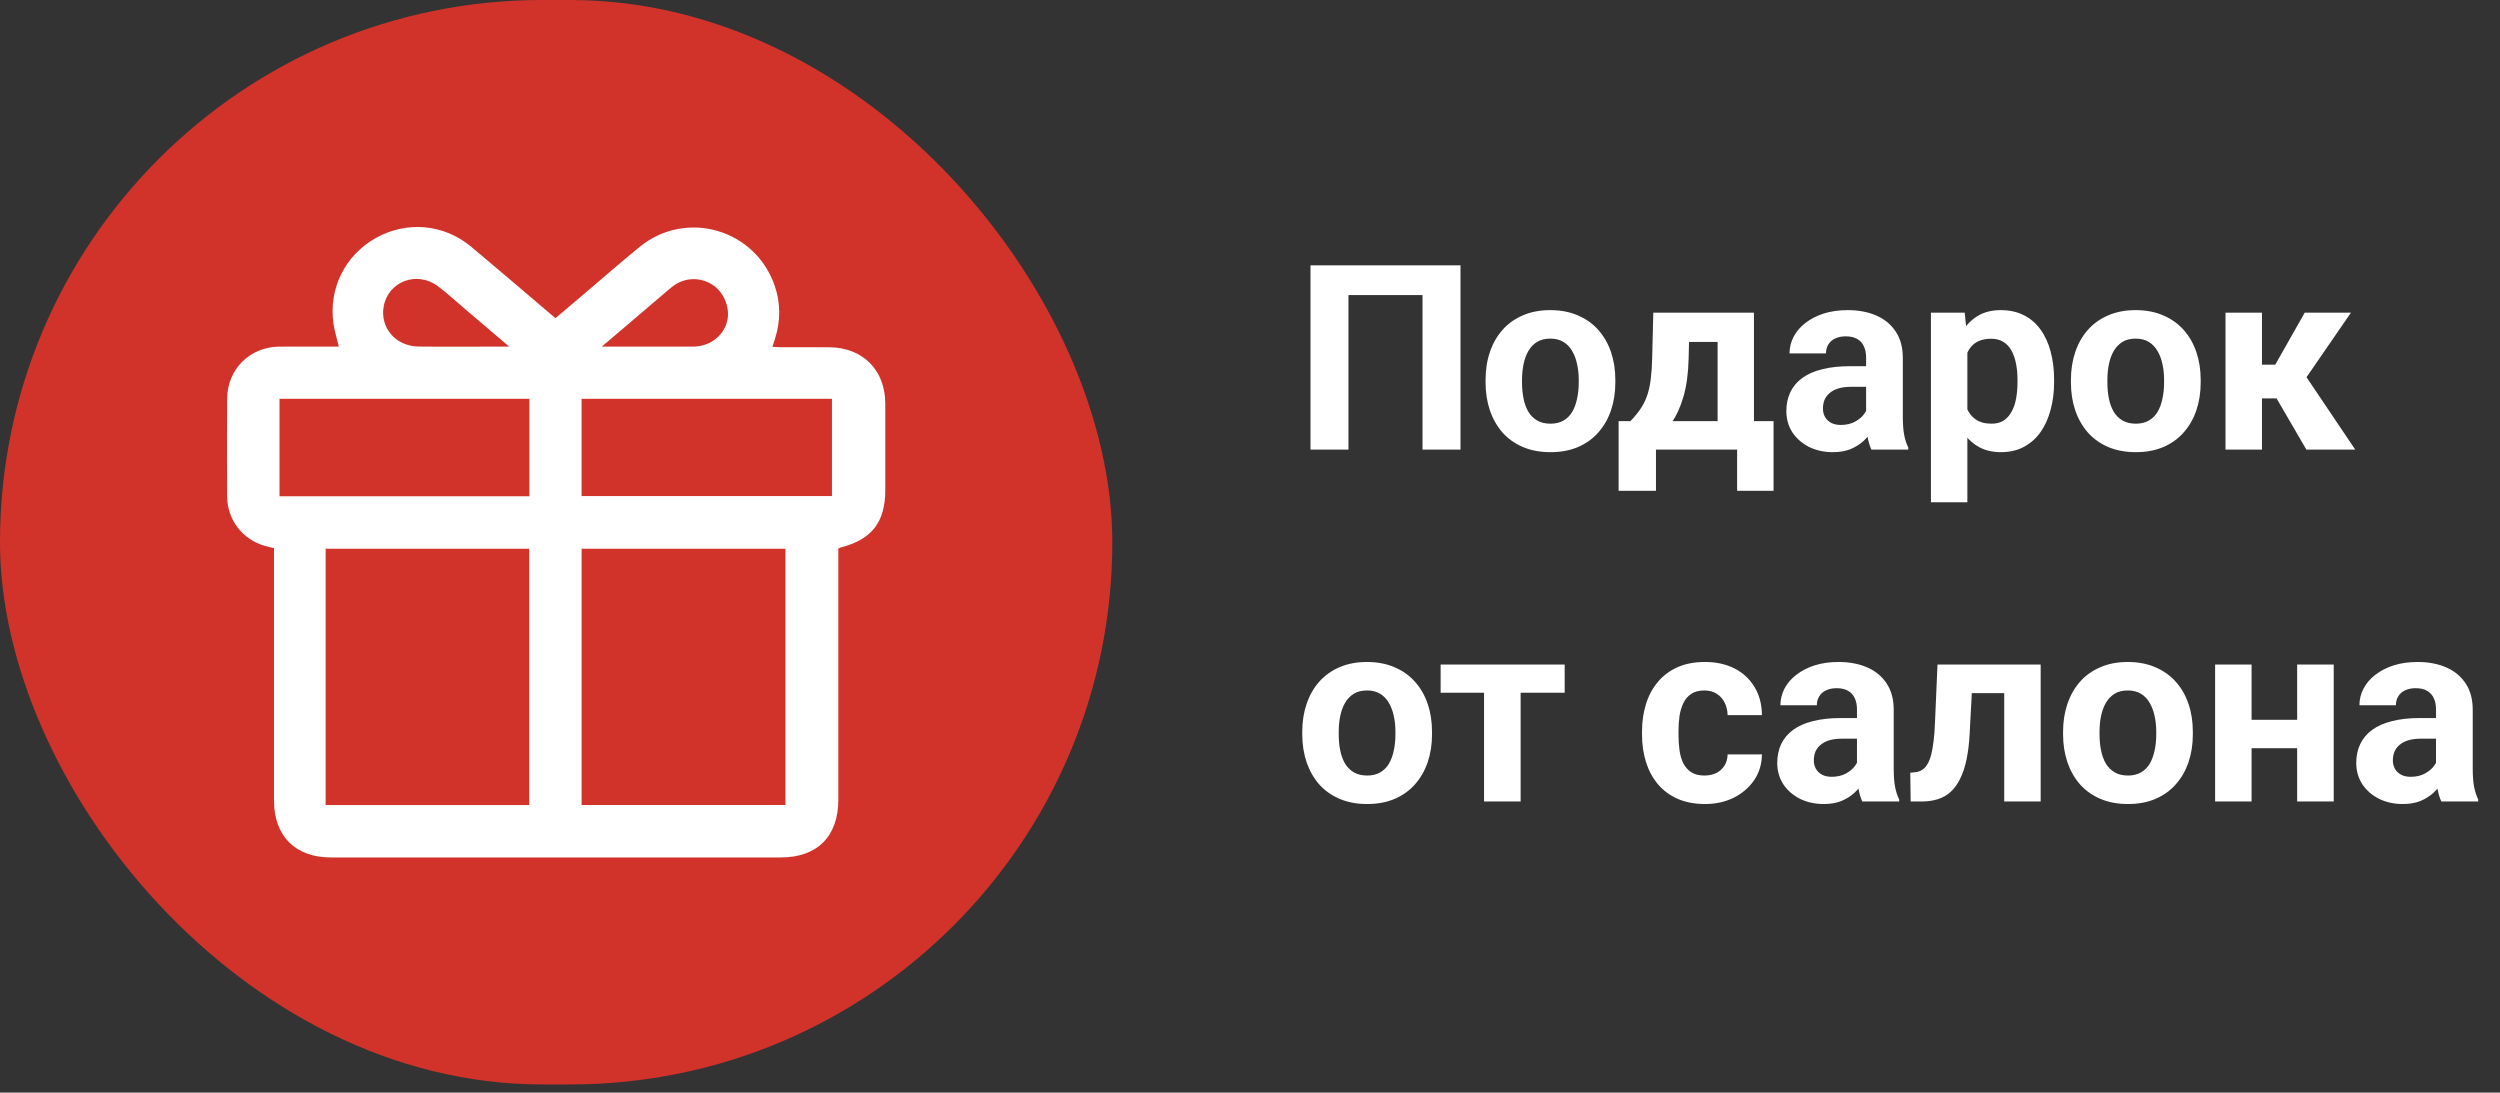
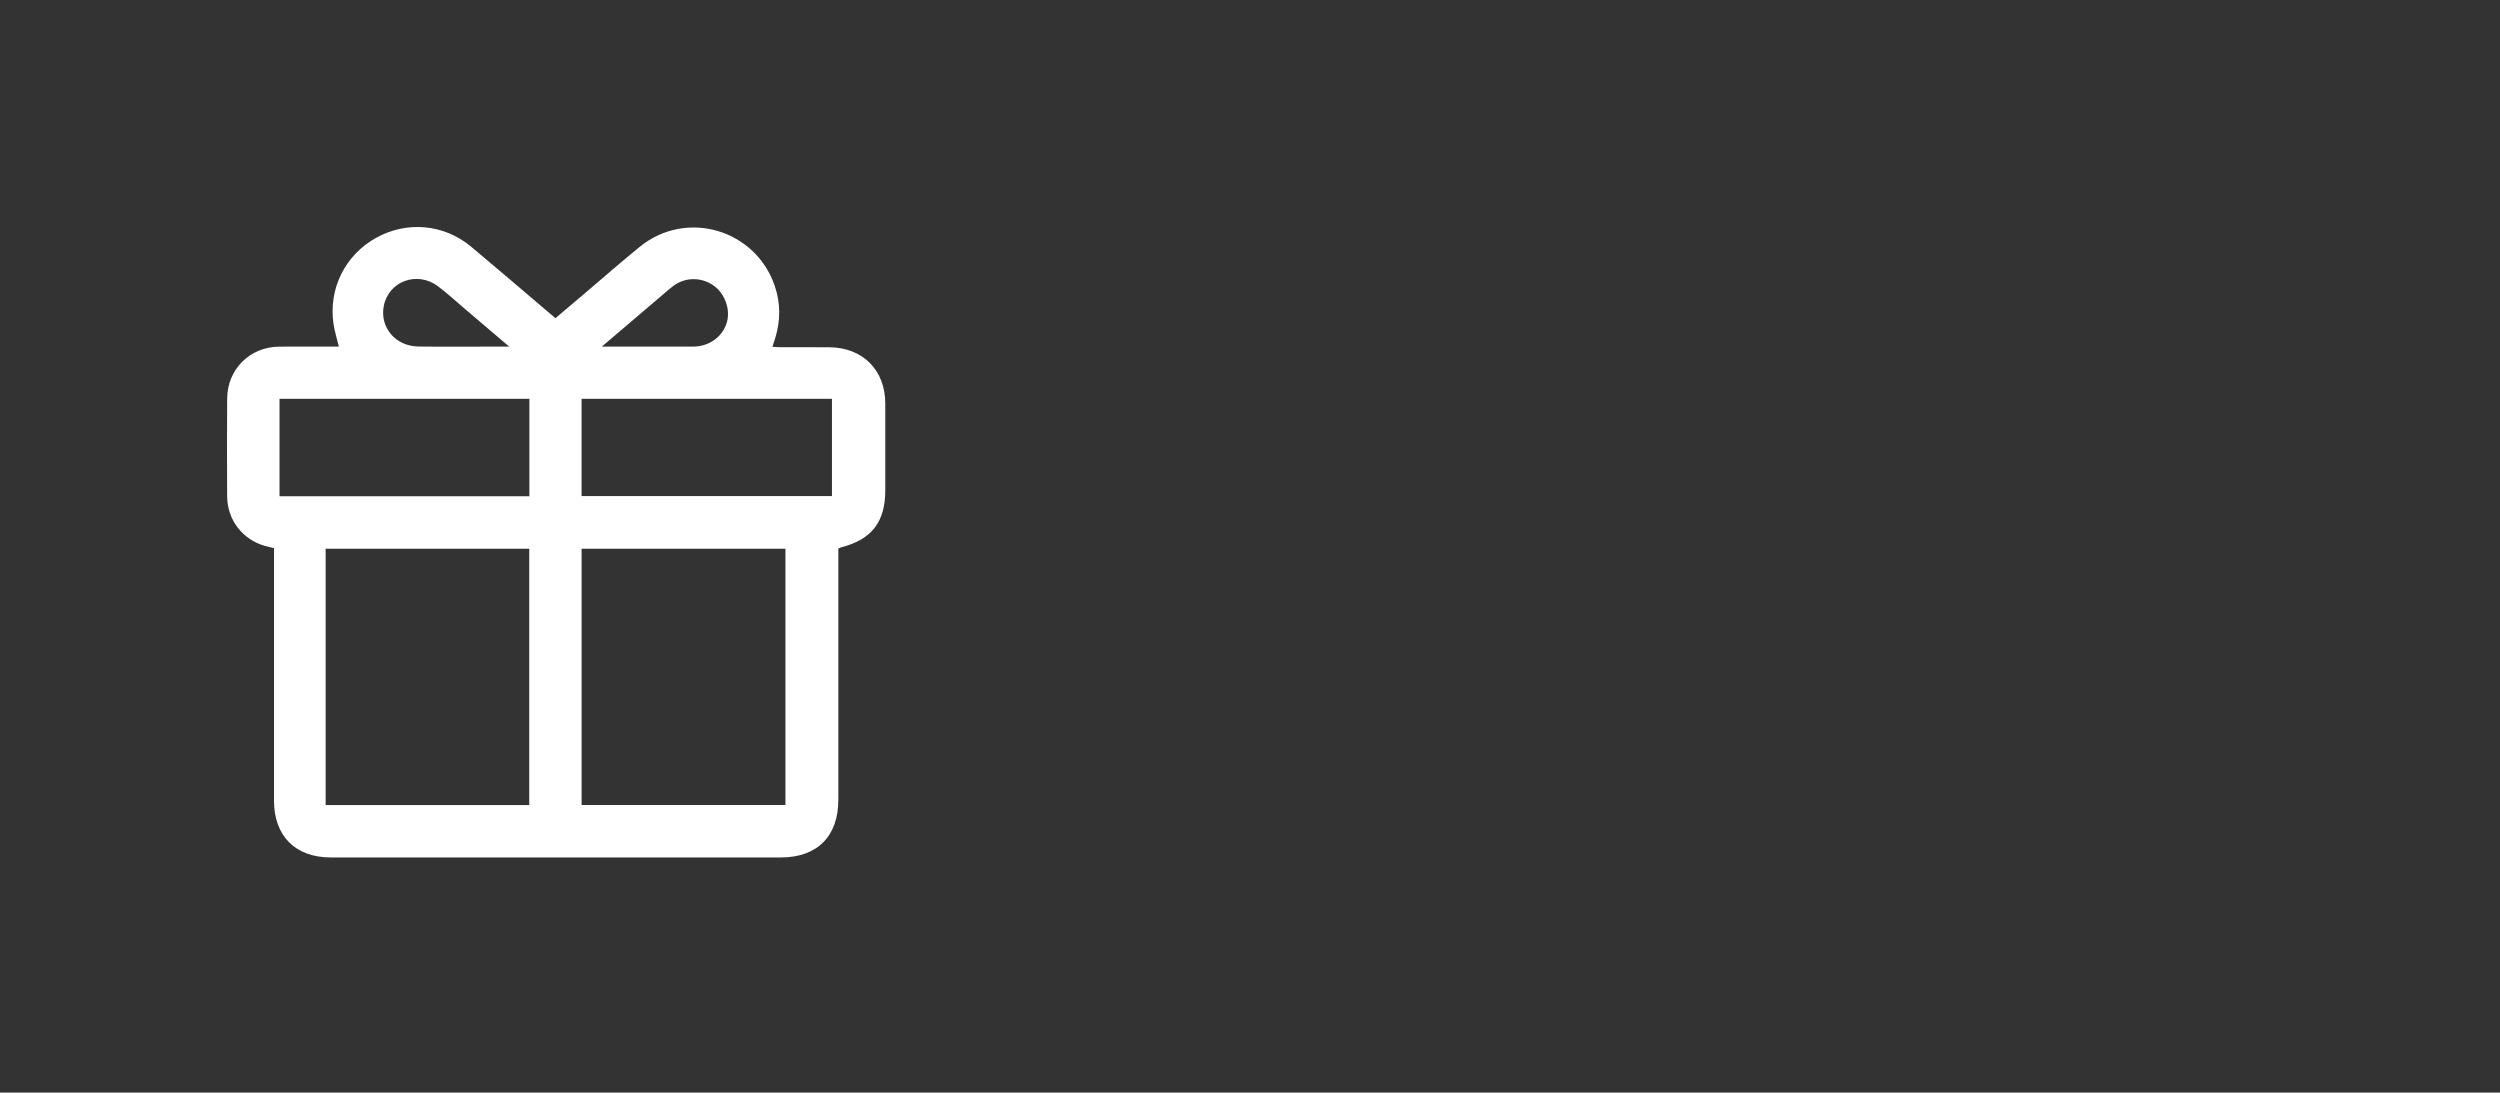
<svg xmlns="http://www.w3.org/2000/svg" width="135" height="59" viewBox="0 0 135 59" fill="none">
  <rect x="0" y="0" width="135" height="59" fill="#333333" stroke="none" />
-   <rect width="60.065" height="58.56" rx="29.28" fill="#D1332A" />
  <path d="M14.796 29.598C14.611 29.554 14.458 29.523 14.308 29.48C13.089 29.131 12.273 28.073 12.266 26.797C12.257 25.037 12.253 23.277 12.267 21.518C12.28 19.936 13.498 18.73 15.075 18.719C16.149 18.711 17.223 18.717 18.296 18.717C18.193 18.284 18.067 17.884 18.007 17.473C17.734 15.576 18.642 13.768 20.313 12.841C21.97 11.922 23.972 12.097 25.435 13.316C26.817 14.469 28.18 15.642 29.551 16.806C29.69 16.925 29.831 17.041 29.997 17.18C30.519 16.739 31.028 16.308 31.535 15.877C32.536 15.027 33.524 14.16 34.542 13.331C37.054 11.285 40.794 12.374 41.839 15.445C42.158 16.384 42.149 17.327 41.858 18.27C41.816 18.406 41.772 18.541 41.712 18.728C41.883 18.737 42.02 18.75 42.157 18.75C43.036 18.752 43.917 18.744 44.797 18.753C46.596 18.771 47.803 19.991 47.805 21.787C47.807 23.35 47.806 24.913 47.805 26.477C47.805 28.188 47.072 29.133 45.419 29.557C45.382 29.566 45.347 29.588 45.27 29.621C45.27 29.759 45.27 29.914 45.27 30.068C45.27 34.442 45.27 38.815 45.27 43.189C45.27 45.158 44.13 46.302 42.171 46.302C34.067 46.302 25.963 46.302 17.86 46.302C15.951 46.302 14.796 45.147 14.796 43.233C14.796 38.847 14.796 34.46 14.796 30.073C14.796 29.918 14.796 29.763 14.796 29.598ZM17.584 29.63C17.584 34.271 17.584 38.864 17.584 43.472C21.264 43.472 24.919 43.472 28.579 43.472C28.579 38.843 28.579 34.243 28.579 29.63C24.901 29.63 21.255 29.63 17.584 29.63ZM42.414 29.633C38.72 29.633 35.075 29.633 31.407 29.633C31.407 34.257 31.407 38.858 31.407 43.469C35.089 43.469 38.743 43.469 42.414 43.469C42.414 38.845 42.414 34.254 42.414 29.633ZM31.405 26.788C35.934 26.788 40.442 26.788 44.925 26.788C44.925 25.023 44.925 23.293 44.925 21.537C40.398 21.537 35.914 21.537 31.405 21.537C31.405 23.295 31.405 25.034 31.405 26.788ZM15.094 26.797C19.595 26.797 24.077 26.797 28.587 26.797C28.587 25.039 28.587 23.3 28.587 21.536C24.085 21.536 19.602 21.536 15.094 21.536C15.094 23.294 15.094 25.032 15.094 26.797ZM27.497 18.717C26.652 17.997 25.904 17.36 25.155 16.724C24.656 16.3 24.173 15.852 23.65 15.459C22.528 14.615 20.983 15.186 20.724 16.52C20.499 17.678 21.355 18.697 22.598 18.713C23.909 18.73 25.22 18.717 26.532 18.717C26.816 18.717 27.099 18.717 27.497 18.717ZM32.498 18.717C34.154 18.717 35.687 18.717 37.22 18.717C37.338 18.717 37.457 18.72 37.574 18.711C38.38 18.656 39.048 18.131 39.255 17.39C39.451 16.694 39.132 15.833 38.522 15.411C37.861 14.953 36.999 14.961 36.355 15.442C36.155 15.591 35.97 15.758 35.781 15.92C34.715 16.827 33.65 17.735 32.498 18.717Z" fill="white" />
-   <path d="M78.867 14.327V24.28H76.816V15.933H72.817V24.28H70.767V14.327H78.867ZM80.221 20.657V20.514C80.221 19.971 80.298 19.472 80.453 19.016C80.608 18.556 80.834 18.157 81.13 17.82C81.426 17.483 81.791 17.221 82.224 17.034C82.657 16.843 83.153 16.747 83.714 16.747C84.274 16.747 84.773 16.843 85.211 17.034C85.648 17.221 86.015 17.483 86.311 17.82C86.612 18.157 86.84 18.556 86.995 19.016C87.15 19.472 87.228 19.971 87.228 20.514V20.657C87.228 21.195 87.15 21.694 86.995 22.154C86.84 22.61 86.612 23.009 86.311 23.35C86.015 23.688 85.651 23.95 85.218 24.137C84.785 24.323 84.288 24.417 83.728 24.417C83.167 24.417 82.668 24.323 82.231 24.137C81.797 23.95 81.431 23.688 81.13 23.35C80.834 23.009 80.608 22.61 80.453 22.154C80.298 21.694 80.221 21.195 80.221 20.657ZM82.189 20.514V20.657C82.189 20.967 82.217 21.256 82.272 21.525C82.326 21.794 82.413 22.031 82.531 22.236C82.654 22.437 82.814 22.594 83.01 22.708C83.206 22.822 83.445 22.879 83.728 22.879C84.001 22.879 84.236 22.822 84.432 22.708C84.628 22.594 84.785 22.437 84.903 22.236C85.022 22.031 85.108 21.794 85.163 21.525C85.222 21.256 85.252 20.967 85.252 20.657V20.514C85.252 20.213 85.222 19.93 85.163 19.666C85.108 19.397 85.019 19.16 84.897 18.955C84.778 18.745 84.621 18.581 84.425 18.463C84.229 18.344 83.992 18.285 83.714 18.285C83.436 18.285 83.199 18.344 83.003 18.463C82.811 18.581 82.654 18.745 82.531 18.955C82.413 19.16 82.326 19.397 82.272 19.666C82.217 19.93 82.189 20.213 82.189 20.514ZM89.278 16.884H91.247L91.186 19.358C91.167 20.151 91.076 20.832 90.912 21.402C90.748 21.972 90.529 22.45 90.256 22.838C89.982 23.225 89.67 23.535 89.319 23.767C88.973 23.995 88.608 24.166 88.226 24.28H87.856L87.836 22.762L88.041 22.742C88.273 22.5 88.465 22.266 88.615 22.038C88.766 21.805 88.882 21.562 88.964 21.306C89.046 21.051 89.105 20.766 89.142 20.452C89.183 20.137 89.208 19.773 89.217 19.358L89.278 16.884ZM89.811 16.884H94.713V24.28H92.751V18.463H89.811V16.884ZM87.405 22.742H95.772V26.502H93.804V24.28H89.422V26.502H87.405V22.742ZM100.77 22.612V19.317C100.77 19.08 100.731 18.877 100.653 18.709C100.576 18.536 100.455 18.401 100.291 18.305C100.132 18.21 99.924 18.162 99.669 18.162C99.45 18.162 99.261 18.201 99.102 18.278C98.942 18.351 98.819 18.458 98.732 18.599C98.646 18.736 98.603 18.898 98.603 19.085H96.634C96.634 18.77 96.707 18.472 96.853 18.189C96.998 17.907 97.21 17.658 97.488 17.444C97.766 17.225 98.097 17.055 98.48 16.931C98.867 16.808 99.3 16.747 99.778 16.747C100.353 16.747 100.863 16.843 101.31 17.034C101.756 17.225 102.107 17.512 102.362 17.895C102.622 18.278 102.752 18.757 102.752 19.331V22.496C102.752 22.901 102.777 23.234 102.827 23.494C102.877 23.749 102.95 23.972 103.046 24.164V24.28H101.057C100.961 24.079 100.888 23.829 100.838 23.528C100.792 23.223 100.77 22.917 100.77 22.612ZM101.029 19.775L101.043 20.889H99.942C99.683 20.889 99.457 20.919 99.266 20.978C99.074 21.038 98.917 21.122 98.794 21.231C98.671 21.336 98.58 21.459 98.52 21.6C98.466 21.742 98.439 21.897 98.439 22.065C98.439 22.234 98.477 22.387 98.555 22.523C98.632 22.655 98.744 22.76 98.89 22.838C99.035 22.911 99.206 22.947 99.402 22.947C99.699 22.947 99.956 22.888 100.175 22.769C100.394 22.651 100.562 22.505 100.681 22.332C100.804 22.159 100.868 21.995 100.872 21.84L101.392 22.674C101.319 22.86 101.218 23.054 101.091 23.255C100.968 23.455 100.811 23.644 100.619 23.822C100.428 23.995 100.198 24.139 99.929 24.253C99.66 24.362 99.341 24.417 98.972 24.417C98.502 24.417 98.076 24.323 97.693 24.137C97.315 23.945 97.014 23.683 96.791 23.35C96.572 23.013 96.463 22.63 96.463 22.202C96.463 21.815 96.536 21.471 96.682 21.17C96.828 20.869 97.042 20.616 97.324 20.411C97.611 20.201 97.969 20.044 98.397 19.939C98.826 19.83 99.323 19.775 99.888 19.775H101.029ZM106.238 18.305V27.124H104.27V16.884H106.095L106.238 18.305ZM110.921 20.5V20.643C110.921 21.181 110.857 21.68 110.729 22.14C110.606 22.601 110.424 23.002 110.183 23.343C109.941 23.681 109.64 23.945 109.28 24.137C108.925 24.323 108.515 24.417 108.05 24.417C107.599 24.417 107.207 24.326 106.874 24.143C106.541 23.961 106.261 23.706 106.033 23.378C105.81 23.045 105.63 22.66 105.493 22.222C105.356 21.785 105.252 21.316 105.179 20.814V20.438C105.252 19.901 105.356 19.408 105.493 18.962C105.63 18.511 105.81 18.121 106.033 17.793C106.261 17.46 106.539 17.203 106.867 17.02C107.2 16.838 107.59 16.747 108.036 16.747C108.506 16.747 108.918 16.836 109.273 17.014C109.633 17.191 109.934 17.446 110.176 17.779C110.422 18.112 110.606 18.508 110.729 18.968C110.857 19.429 110.921 19.939 110.921 20.5ZM108.945 20.643V20.5C108.945 20.185 108.918 19.896 108.863 19.632C108.813 19.363 108.731 19.128 108.617 18.927C108.508 18.727 108.362 18.572 108.18 18.463C108.002 18.349 107.785 18.292 107.53 18.292C107.261 18.292 107.031 18.335 106.84 18.422C106.653 18.508 106.5 18.634 106.382 18.798C106.263 18.962 106.174 19.158 106.115 19.386C106.056 19.613 106.02 19.871 106.006 20.158V21.108C106.029 21.445 106.092 21.748 106.197 22.017C106.302 22.282 106.464 22.491 106.683 22.646C106.901 22.801 107.188 22.879 107.544 22.879C107.804 22.879 108.022 22.822 108.2 22.708C108.378 22.589 108.521 22.427 108.631 22.222C108.745 22.017 108.825 21.78 108.87 21.512C108.92 21.243 108.945 20.953 108.945 20.643ZM111.83 20.657V20.514C111.83 19.971 111.908 19.472 112.062 19.016C112.217 18.556 112.443 18.157 112.739 17.82C113.035 17.483 113.4 17.221 113.833 17.034C114.266 16.843 114.763 16.747 115.323 16.747C115.884 16.747 116.383 16.843 116.82 17.034C117.258 17.221 117.625 17.483 117.921 17.82C118.222 18.157 118.45 18.556 118.604 19.016C118.759 19.472 118.837 19.971 118.837 20.514V20.657C118.837 21.195 118.759 21.694 118.604 22.154C118.45 22.61 118.222 23.009 117.921 23.35C117.625 23.688 117.26 23.95 116.827 24.137C116.394 24.323 115.897 24.417 115.337 24.417C114.776 24.417 114.277 24.323 113.84 24.137C113.407 23.95 113.04 23.688 112.739 23.35C112.443 23.009 112.217 22.61 112.062 22.154C111.908 21.694 111.83 21.195 111.83 20.657ZM113.799 20.514V20.657C113.799 20.967 113.826 21.256 113.881 21.525C113.936 21.794 114.022 22.031 114.141 22.236C114.264 22.437 114.423 22.594 114.619 22.708C114.815 22.822 115.054 22.879 115.337 22.879C115.61 22.879 115.845 22.822 116.041 22.708C116.237 22.594 116.394 22.437 116.513 22.236C116.631 22.031 116.718 21.794 116.772 21.525C116.832 21.256 116.861 20.967 116.861 20.657V20.514C116.861 20.213 116.832 19.93 116.772 19.666C116.718 19.397 116.629 19.16 116.506 18.955C116.387 18.745 116.23 18.581 116.034 18.463C115.838 18.344 115.601 18.285 115.323 18.285C115.045 18.285 114.808 18.344 114.612 18.463C114.421 18.581 114.264 18.745 114.141 18.955C114.022 19.16 113.936 19.397 113.881 19.666C113.826 19.93 113.799 20.213 113.799 20.514ZM122.146 16.884V24.28H120.177V16.884H122.146ZM126.951 16.884L123.766 21.512H121.797L121.558 19.693H122.863L124.456 16.884H126.951ZM124.545 24.28L122.727 21.156L124.442 20.206L127.184 24.28H124.545ZM70.322 39.657V39.514C70.322 38.971 70.4 38.472 70.555 38.016C70.71 37.556 70.935 37.157 71.231 36.82C71.528 36.483 71.892 36.221 72.325 36.034C72.758 35.843 73.255 35.747 73.815 35.747C74.376 35.747 74.875 35.843 75.312 36.034C75.75 36.221 76.117 36.483 76.413 36.82C76.714 37.157 76.942 37.556 77.097 38.016C77.252 38.472 77.329 38.971 77.329 39.514V39.657C77.329 40.195 77.252 40.694 77.097 41.154C76.942 41.61 76.714 42.009 76.413 42.35C76.117 42.688 75.752 42.95 75.319 43.136C74.886 43.323 74.39 43.417 73.829 43.417C73.269 43.417 72.769 43.323 72.332 43.136C71.899 42.95 71.532 42.688 71.231 42.35C70.935 42.009 70.71 41.61 70.555 41.154C70.4 40.694 70.322 40.195 70.322 39.657ZM72.291 39.514V39.657C72.291 39.967 72.318 40.256 72.373 40.525C72.428 40.794 72.514 41.031 72.633 41.236C72.756 41.437 72.915 41.594 73.111 41.708C73.307 41.822 73.546 41.879 73.829 41.879C74.103 41.879 74.337 41.822 74.533 41.708C74.729 41.594 74.886 41.437 75.005 41.236C75.123 41.031 75.21 40.794 75.265 40.525C75.324 40.256 75.353 39.967 75.353 39.657V39.514C75.353 39.213 75.324 38.93 75.265 38.666C75.21 38.397 75.121 38.16 74.998 37.955C74.88 37.745 74.722 37.581 74.526 37.463C74.33 37.344 74.093 37.285 73.815 37.285C73.537 37.285 73.3 37.344 73.105 37.463C72.913 37.581 72.756 37.745 72.633 37.955C72.514 38.16 72.428 38.397 72.373 38.666C72.318 38.93 72.291 39.213 72.291 39.514ZM82.114 35.884V43.28H80.139V35.884H82.114ZM84.493 35.884V37.408H77.794V35.884H84.493ZM92.04 41.879C92.282 41.879 92.496 41.833 92.683 41.742C92.87 41.646 93.015 41.514 93.12 41.346C93.23 41.172 93.287 40.969 93.291 40.737H95.144C95.139 41.257 95 41.719 94.727 42.125C94.453 42.526 94.086 42.843 93.626 43.075C93.166 43.303 92.651 43.417 92.081 43.417C91.507 43.417 91.005 43.321 90.577 43.13C90.153 42.938 89.8 42.674 89.518 42.337C89.235 41.995 89.023 41.598 88.882 41.147C88.741 40.691 88.67 40.204 88.67 39.684V39.486C88.67 38.962 88.741 38.474 88.882 38.023C89.023 37.568 89.235 37.171 89.518 36.834C89.8 36.492 90.153 36.225 90.577 36.034C91.001 35.843 91.498 35.747 92.067 35.747C92.674 35.747 93.204 35.863 93.66 36.096C94.12 36.328 94.481 36.661 94.74 37.093C95.005 37.522 95.139 38.03 95.144 38.618H93.291C93.287 38.372 93.234 38.148 93.134 37.948C93.038 37.748 92.897 37.588 92.71 37.469C92.528 37.346 92.302 37.285 92.033 37.285C91.746 37.285 91.511 37.346 91.329 37.469C91.147 37.588 91.005 37.752 90.905 37.962C90.805 38.167 90.734 38.401 90.693 38.666C90.657 38.926 90.639 39.199 90.639 39.486V39.684C90.639 39.971 90.657 40.247 90.693 40.511C90.73 40.776 90.798 41.011 90.898 41.216C91.003 41.421 91.147 41.583 91.329 41.701C91.511 41.819 91.748 41.879 92.04 41.879ZM100.277 41.612V38.317C100.277 38.08 100.239 37.877 100.161 37.709C100.084 37.536 99.963 37.401 99.799 37.306C99.639 37.21 99.432 37.162 99.177 37.162C98.958 37.162 98.769 37.201 98.609 37.278C98.45 37.351 98.327 37.458 98.24 37.599C98.154 37.736 98.11 37.898 98.11 38.085H96.142C96.142 37.77 96.215 37.472 96.36 37.189C96.506 36.907 96.718 36.658 96.996 36.444C97.274 36.225 97.605 36.054 97.987 35.931C98.375 35.808 98.808 35.747 99.286 35.747C99.86 35.747 100.371 35.843 100.817 36.034C101.264 36.225 101.615 36.513 101.87 36.895C102.13 37.278 102.26 37.757 102.26 38.331V41.496C102.26 41.901 102.285 42.234 102.335 42.494C102.385 42.749 102.458 42.972 102.554 43.164V43.28H100.564C100.469 43.08 100.396 42.829 100.346 42.528C100.3 42.223 100.277 41.917 100.277 41.612ZM100.537 38.775L100.551 39.889H99.45C99.19 39.889 98.965 39.919 98.773 39.978C98.582 40.038 98.425 40.122 98.302 40.231C98.179 40.336 98.088 40.459 98.028 40.6C97.974 40.742 97.946 40.897 97.946 41.065C97.946 41.234 97.985 41.386 98.062 41.523C98.14 41.655 98.252 41.76 98.397 41.838C98.543 41.911 98.714 41.947 98.91 41.947C99.206 41.947 99.464 41.888 99.683 41.769C99.901 41.651 100.07 41.505 100.188 41.332C100.312 41.159 100.375 40.995 100.38 40.84L100.899 41.674C100.826 41.861 100.726 42.054 100.599 42.255C100.476 42.455 100.318 42.644 100.127 42.822C99.936 42.995 99.705 43.139 99.436 43.253C99.168 43.362 98.849 43.417 98.48 43.417C98.01 43.417 97.584 43.323 97.201 43.136C96.823 42.945 96.522 42.683 96.299 42.35C96.08 42.013 95.971 41.63 95.971 41.202C95.971 40.815 96.044 40.471 96.189 40.17C96.335 39.869 96.549 39.616 96.832 39.411C97.119 39.201 97.477 39.044 97.905 38.939C98.334 38.83 98.83 38.775 99.395 38.775H100.537ZM108.754 35.884V37.428H105.117V35.884H108.754ZM110.196 35.884V43.28H108.228V35.884H110.196ZM104.625 35.884H106.56L106.361 39.616C106.334 40.149 106.277 40.619 106.19 41.024C106.104 41.43 105.988 41.776 105.842 42.063C105.701 42.35 105.53 42.585 105.329 42.767C105.133 42.945 104.903 43.075 104.639 43.157C104.379 43.239 104.092 43.28 103.777 43.28H103.176L103.155 41.728L103.408 41.701C103.554 41.687 103.682 41.646 103.791 41.578C103.905 41.505 104.001 41.403 104.078 41.27C104.16 41.134 104.229 40.963 104.283 40.758C104.338 40.548 104.381 40.302 104.413 40.019C104.45 39.737 104.475 39.411 104.488 39.042L104.625 35.884ZM111.406 39.657V39.514C111.406 38.971 111.484 38.472 111.639 38.016C111.794 37.556 112.019 37.157 112.315 36.82C112.612 36.483 112.976 36.221 113.409 36.034C113.842 35.843 114.339 35.747 114.899 35.747C115.46 35.747 115.959 35.843 116.396 36.034C116.834 36.221 117.201 36.483 117.497 36.82C117.798 37.157 118.026 37.556 118.181 38.016C118.336 38.472 118.413 38.971 118.413 39.514V39.657C118.413 40.195 118.336 40.694 118.181 41.154C118.026 41.61 117.798 42.009 117.497 42.35C117.201 42.688 116.836 42.95 116.403 43.136C115.97 43.323 115.474 43.417 114.913 43.417C114.353 43.417 113.854 43.323 113.416 43.136C112.983 42.95 112.616 42.688 112.315 42.35C112.019 42.009 111.794 41.61 111.639 41.154C111.484 40.694 111.406 40.195 111.406 39.657ZM113.375 39.514V39.657C113.375 39.967 113.402 40.256 113.457 40.525C113.512 40.794 113.598 41.031 113.717 41.236C113.84 41.437 113.999 41.594 114.195 41.708C114.391 41.822 114.631 41.879 114.913 41.879C115.187 41.879 115.421 41.822 115.617 41.708C115.813 41.594 115.97 41.437 116.089 41.236C116.207 41.031 116.294 40.794 116.349 40.525C116.408 40.256 116.438 39.967 116.438 39.657V39.514C116.438 39.213 116.408 38.93 116.349 38.666C116.294 38.397 116.205 38.16 116.082 37.955C115.964 37.745 115.806 37.581 115.61 37.463C115.414 37.344 115.177 37.285 114.899 37.285C114.621 37.285 114.384 37.344 114.188 37.463C113.997 37.581 113.84 37.745 113.717 37.955C113.598 38.16 113.512 38.397 113.457 38.666C113.402 38.93 113.375 39.213 113.375 39.514ZM124.688 38.871V40.402H120.929V38.871H124.688ZM121.585 35.884V43.28H119.616V35.884H121.585ZM126.021 35.884V43.28H124.046V35.884H126.021ZM131.545 41.612V38.317C131.545 38.08 131.506 37.877 131.429 37.709C131.351 37.536 131.23 37.401 131.066 37.306C130.907 37.21 130.7 37.162 130.444 37.162C130.226 37.162 130.036 37.201 129.877 37.278C129.717 37.351 129.594 37.458 129.508 37.599C129.421 37.736 129.378 37.898 129.378 38.085H127.409C127.409 37.77 127.482 37.472 127.628 37.189C127.774 36.907 127.986 36.658 128.264 36.444C128.542 36.225 128.872 36.054 129.255 35.931C129.642 35.808 130.075 35.747 130.554 35.747C131.128 35.747 131.638 35.843 132.085 36.034C132.532 36.225 132.882 36.513 133.138 36.895C133.397 37.278 133.527 37.757 133.527 38.331V41.496C133.527 41.901 133.552 42.234 133.603 42.494C133.653 42.749 133.726 42.972 133.821 43.164V43.28H131.832C131.736 43.08 131.663 42.829 131.613 42.528C131.568 42.223 131.545 41.917 131.545 41.612ZM131.805 38.775L131.818 39.889H130.718C130.458 39.889 130.232 39.919 130.041 39.978C129.85 40.038 129.692 40.122 129.569 40.231C129.446 40.336 129.355 40.459 129.296 40.6C129.241 40.742 129.214 40.897 129.214 41.065C129.214 41.234 129.253 41.386 129.33 41.523C129.408 41.655 129.519 41.76 129.665 41.838C129.811 41.911 129.982 41.947 130.178 41.947C130.474 41.947 130.731 41.888 130.95 41.769C131.169 41.651 131.338 41.505 131.456 41.332C131.579 41.159 131.643 40.995 131.647 40.84L132.167 41.674C132.094 41.861 131.994 42.054 131.866 42.255C131.743 42.455 131.586 42.644 131.395 42.822C131.203 42.995 130.973 43.139 130.704 43.253C130.435 43.362 130.116 43.417 129.747 43.417C129.278 43.417 128.852 43.323 128.469 43.136C128.09 42.945 127.79 42.683 127.566 42.35C127.348 42.013 127.238 41.63 127.238 41.202C127.238 40.815 127.311 40.471 127.457 40.17C127.603 39.869 127.817 39.616 128.1 39.411C128.387 39.201 128.744 39.044 129.173 38.939C129.601 38.83 130.098 38.775 130.663 38.775H131.805Z" fill="white" />
</svg>